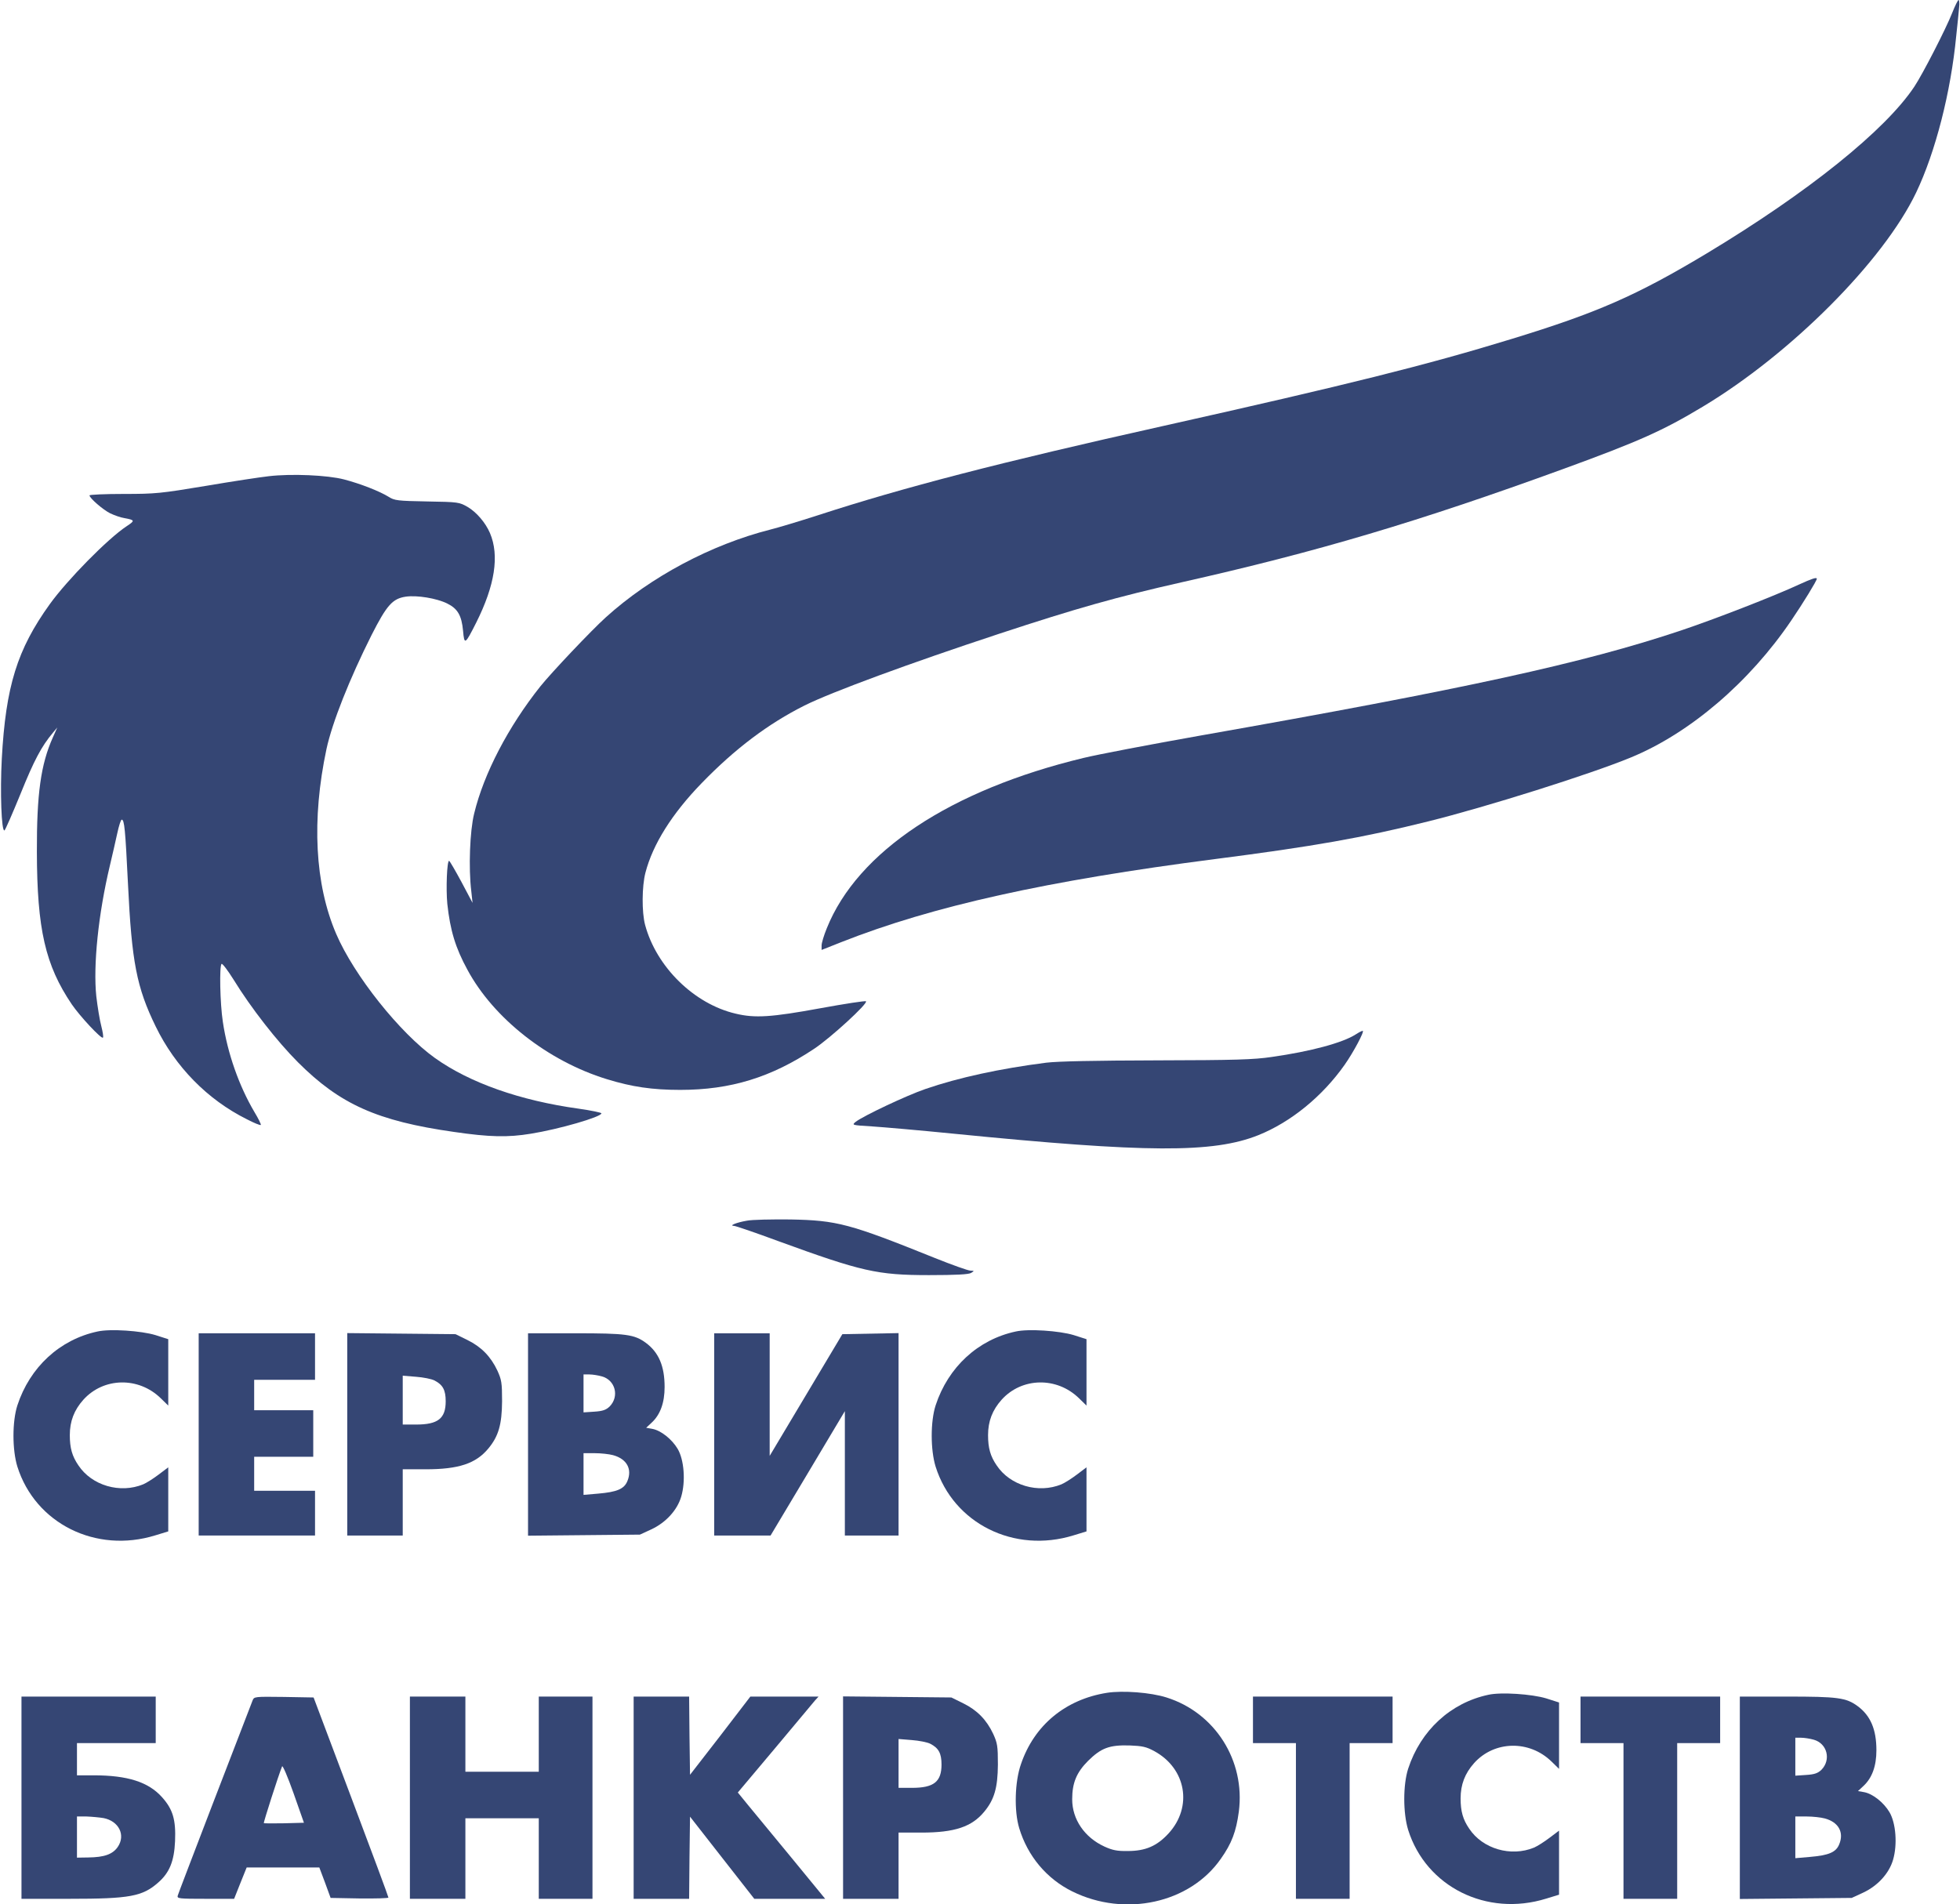
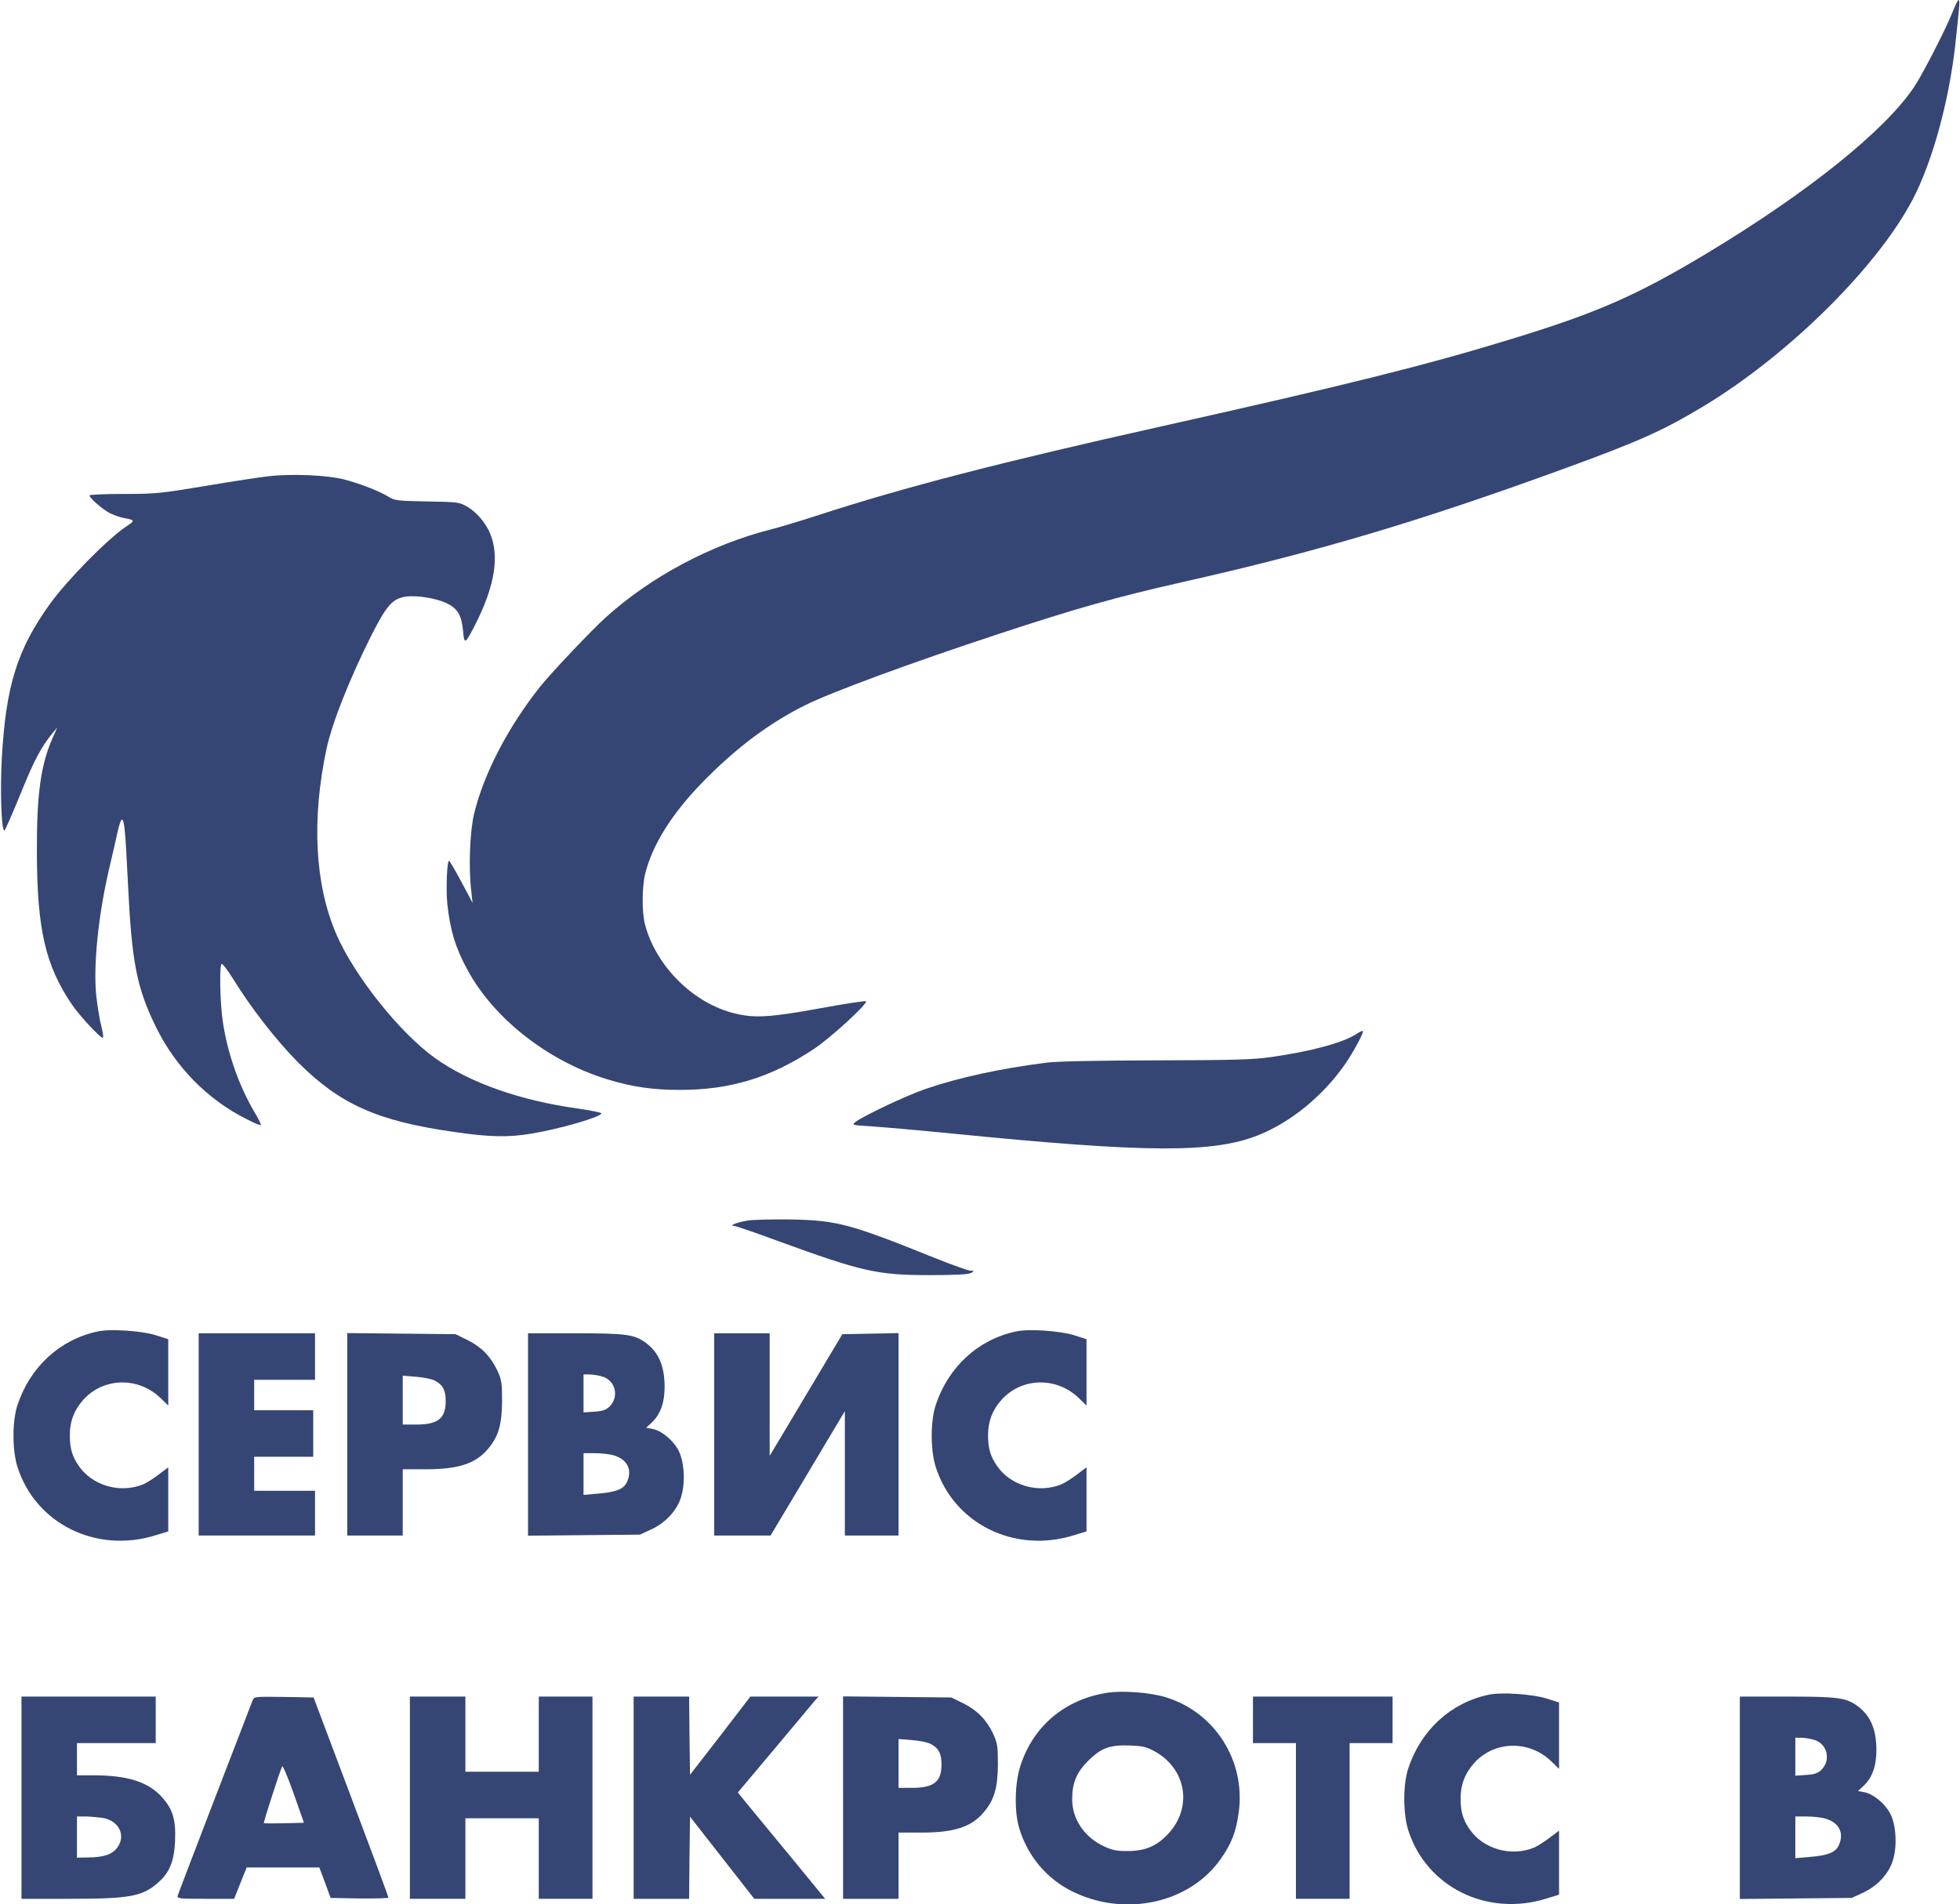
<svg xmlns="http://www.w3.org/2000/svg" version="1.0" width="1095pt" height="1064pt" preserveAspectRatio="xMidYMid meet" viewBox="0 0 1095 1064">
  <g transform="translate(0,1064) scale(0.1,-0.1)" fill="#000000" stroke="none">
    <path d="M10906 10567 c-35 -89 -165 -342 -211 -411 -162 -244 -595 -592 -1160 -932 -393 -236 -613 -332 -1090 -478 -476 -146 -913 -255 -1950 -487 -910 -203 -1449 -343 -1925 -498 -102 -33 -222 -69 -266 -80 -331 -84 -669 -264 -919 -490 -82 -74 -306 -311 -366 -386 -179 -225 -316 -487 -370 -711 -24 -96 -32 -305 -16 -434 l7 -65 -62 117 c-35 65 -66 118 -69 118 -12 0 -18 -157 -10 -240 16 -149 46 -247 112 -368 146 -272 450 -511 779 -612 139 -43 254 -60 410 -60 282 0 509 70 749 230 93 62 301 253 289 265 -3 4 -119 -14 -256 -39 -273 -50 -364 -56 -472 -30 -232 54 -443 261 -506 496 -19 71 -18 216 2 292 41 158 148 329 314 500 187 193 372 332 575 434 153 76 588 236 1085 400 437 144 662 207 1020 288 761 171 1328 340 2135 634 422 154 554 213 777 347 492 295 1010 814 1193 1197 108 226 194 562 224 876 7 63 14 134 16 158 3 23 1 42 -3 42 -4 0 -20 -33 -36 -73z" style="paint-order: fill; fill: rgb(53, 70, 116);" />
    <path d="M1501 7979 c-46 -5 -204 -29 -351 -54 -253 -42 -280 -45 -459 -45 -105 0 -191 -4 -191 -8 0 -15 75 -80 115 -100 23 -11 59 -24 80 -27 59 -11 60 -14 13 -45 -105 -69 -332 -300 -430 -436 -182 -253 -246 -459 -268 -864 -10 -184 -2 -409 15 -400 5 3 45 95 90 205 75 186 117 265 180 340 l25 30 -25 -56 c-67 -150 -90 -315 -89 -639 1 -432 47 -633 195 -852 45 -66 165 -195 174 -186 4 3 -1 32 -9 64 -9 33 -21 108 -28 167 -18 172 11 459 76 731 13 56 32 136 41 179 9 42 20 77 25 77 15 0 20 -54 35 -360 21 -435 48 -577 155 -796 109 -224 288 -408 509 -518 40 -21 75 -35 78 -32 3 2 -13 35 -36 73 -85 144 -150 327 -176 503 -16 103 -20 316 -7 324 5 3 35 -37 67 -88 97 -158 243 -345 360 -462 234 -234 442 -328 872 -389 199 -29 300 -31 428 -10 157 25 395 94 395 114 0 4 -57 16 -127 26 -326 45 -608 144 -803 283 -196 140 -452 461 -552 694 -119 277 -138 638 -54 1033 32 148 129 392 252 637 85 167 117 203 191 214 63 9 172 -9 231 -38 59 -29 81 -67 89 -153 7 -80 11 -78 73 45 105 209 131 376 77 502 -25 58 -75 116 -124 145 -47 27 -51 28 -227 31 -165 3 -182 5 -215 26 -50 31 -157 73 -249 97 -91 24 -294 33 -421 18z" style="paint-order: fill; fill: rgb(53, 70, 116);" />
-     <path d="M10051 7374 c-135 -63 -474 -195 -666 -259 -539 -180 -1197 -324 -2678 -585 -282 -50 -575 -106 -653 -125 -744 -179 -1263 -523 -1435 -952 -16 -39 -29 -82 -29 -96 l0 -25 111 44 c509 201 1149 343 2089 464 544 70 823 119 1188 210 323 80 907 264 1132 357 331 136 664 421 898 767 64 94 142 221 142 232 0 10 -29 0 -99 -32z" style="paint-order: fill; fill: rgb(53, 70, 116);" />
    <path d="M7574 4860 c-73 -47 -251 -95 -469 -126 -101 -15 -204 -18 -640 -19 -352 -1 -552 -5 -620 -13 -258 -33 -489 -83 -675 -147 -105 -36 -344 -149 -389 -183 -23 -19 -23 -19 90 -26 62 -4 269 -22 459 -41 1077 -107 1447 -109 1700 -8 182 73 358 217 482 393 50 71 113 190 101 190 -5 0 -22 -9 -39 -20z" style="paint-order: fill; fill: rgb(53, 70, 116);" />
    <path d="M4172 3819 c-58 -10 -102 -28 -71 -29 9 0 120 -38 247 -85 466 -170 553 -190 842 -190 152 0 221 4 235 12 19 12 19 12 -3 13 -13 0 -103 32 -200 71 -477 192 -545 210 -807 215 -104 1 -214 -1 -243 -7z" style="paint-order: fill; fill: rgb(53, 70, 116);" />
    <path d="M545 3200 c-211 -45 -378 -199 -448 -413 -29 -90 -29 -248 0 -342 100 -318 439 -487 771 -384 l72 22 0 179 0 179 -53 -40 c-29 -22 -68 -47 -87 -55 -129 -53 -287 -7 -362 106 -35 51 -48 97 -48 169 0 77 24 140 76 198 113 125 308 129 432 8 l42 -41 0 185 0 186 -72 23 c-80 24 -252 36 -323 20z" style="paint-order: fill; fill: rgb(53, 70, 116);" />
    <path d="M5675 3200 c-211 -45 -378 -199 -448 -413 -29 -90 -29 -248 0 -342 100 -318 439 -487 771 -384 l72 22 0 179 0 179 -53 -40 c-29 -22 -68 -47 -87 -55 -129 -53 -287 -7 -362 106 -35 51 -48 97 -48 169 0 77 24 140 76 198 113 125 308 129 432 8 l42 -41 0 185 0 186 -72 23 c-80 24 -252 36 -323 20z" style="paint-order: fill; fill: rgb(53, 70, 116);" />
    <path d="M1110 2625 l0 -565 325 0 325 0 0 125 0 125 -170 0 -170 0 0 95 0 95 165 0 165 0 0 130 0 130 -165 0 -165 0 0 85 0 85 170 0 170 0 0 130 0 130 -325 0 -325 0 0 -565z" style="paint-order: fill; fill: rgb(53, 70, 116);" />
    <path d="M1940 2626 l0 -566 155 0 155 0 0 185 0 185 128 0 c185 0 281 32 351 117 56 68 75 133 76 263 0 104 -3 120 -26 171 -37 79 -90 133 -167 171 l-67 33 -302 3 -303 3 0 -565z m488 300 c46 -24 62 -53 62 -116 0 -96 -43 -130 -165 -130 l-75 0 0 136 0 137 74 -6 c40 -3 87 -12 104 -21z" style="paint-order: fill; fill: rgb(53, 70, 116);" />
    <path d="M2950 2624 l0 -565 313 3 312 3 63 29 c82 38 146 108 168 184 25 85 16 205 -20 266 -32 54 -93 103 -142 112 l-34 6 30 28 c49 45 73 112 73 200 0 117 -33 193 -104 246 -65 48 -111 54 -396 54 l-263 0 0 -566z m413 325 c75 -21 98 -112 43 -168 -20 -19 -38 -26 -86 -29 l-60 -4 0 106 0 106 33 0 c17 0 49 -5 70 -11z m62 -440 c77 -21 108 -78 80 -145 -18 -44 -58 -61 -164 -70 l-81 -7 0 117 0 116 63 0 c34 0 80 -5 102 -11z" style="paint-order: fill; fill: rgb(53, 70, 116);" />
    <path d="M3990 2625 l0 -565 158 0 157 0 208 348 207 347 0 -347 0 -348 150 0 150 0 0 565 0 566 -157 -3 -157 -3 -203 -340 -203 -340 0 343 0 342 -155 0 -155 0 0 -565z" style="paint-order: fill; fill: rgb(53, 70, 116);" />
    <path d="M6184 1181 c-232 -37 -406 -181 -480 -398 -35 -99 -39 -262 -10 -358 47 -156 153 -283 297 -354 294 -145 656 -66 829 182 61 86 86 152 101 264 37 285 -133 553 -404 638 -88 28 -244 40 -333 26z m265 -326 c178 -97 215 -311 80 -459 -65 -71 -129 -99 -229 -99 -60 -1 -86 5 -130 25 -111 51 -180 152 -180 264 0 91 24 150 89 215 73 72 119 89 231 86 72 -3 93 -7 139 -32z" style="paint-order: fill; fill: rgb(53, 70, 116);" />
    <path d="M8315 1170 c-211 -45 -378 -199 -448 -413 -29 -90 -29 -248 0 -342 100 -318 439 -487 771 -384 l72 22 0 179 0 179 -53 -40 c-29 -22 -68 -47 -87 -55 -129 -53 -287 -7 -362 106 -35 51 -48 97 -48 169 0 77 24 140 76 198 113 125 308 129 432 8 l42 -41 0 185 0 186 -72 23 c-80 24 -252 36 -323 20z" style="paint-order: fill; fill: rgb(53, 70, 116);" />
    <path d="M120 595 l0 -565 270 0 c334 0 406 13 494 91 63 55 89 119 94 231 5 120 -12 178 -73 246 -76 85 -193 122 -382 122 l-93 0 0 90 0 90 220 0 220 0 0 130 0 130 -375 0 -375 0 0 -565z m459 -114 c85 -17 124 -95 79 -161 -28 -41 -75 -58 -165 -59 l-63 -1 0 115 0 115 53 0 c28 -1 72 -5 96 -9z" style="paint-order: fill; fill: rgb(53, 70, 116);" />
    <path d="M1411 1138 c-52 -133 -415 -1077 -418 -1090 -5 -17 7 -18 155 -18 l160 0 35 88 35 87 203 0 203 0 32 -85 31 -85 161 -3 c89 -1 162 1 162 5 0 5 -94 258 -209 563 l-209 555 -166 3 c-165 2 -166 2 -175 -20z m176 -686 c-60 -1 -111 -1 -113 1 -3 3 81 265 102 317 3 8 31 -57 64 -150 l58 -165 -111 -3z" style="paint-order: fill; fill: rgb(53, 70, 116);" />
    <path d="M2290 595 l0 -565 155 0 155 0 0 225 0 225 205 0 205 0 0 -225 0 -225 150 0 150 0 0 565 0 565 -150 0 -150 0 0 -210 0 -210 -205 0 -205 0 0 210 0 210 -155 0 -155 0 0 -565z" style="paint-order: fill; fill: rgb(53, 70, 116);" />
    <path d="M3540 595 l0 -565 155 0 155 0 2 230 3 229 179 -229 180 -230 198 0 198 0 -187 228 c-103 125 -213 258 -244 296 l-57 70 206 245 c113 135 214 256 225 269 l20 22 -190 0 -191 0 -168 -219 -169 -218 -3 218 -2 219 -155 0 -155 0 0 -565z" style="paint-order: fill; fill: rgb(53, 70, 116);" />
    <path d="M4710 596 l0 -566 155 0 155 0 0 185 0 185 128 0 c185 0 281 32 351 117 56 68 75 133 76 263 0 104 -3 120 -26 171 -37 79 -90 133 -167 171 l-67 33 -302 3 -303 3 0 -565z m488 300 c46 -24 62 -53 62 -116 0 -96 -43 -130 -165 -130 l-75 0 0 136 0 137 74 -6 c40 -3 87 -12 104 -21z" style="paint-order: fill; fill: rgb(53, 70, 116);" />
    <path d="M7000 1030 l0 -130 120 0 120 0 0 -435 0 -435 150 0 150 0 0 435 0 435 120 0 120 0 0 130 0 130 -390 0 -390 0 0 -130z" style="paint-order: fill; fill: rgb(53, 70, 116);" />
-     <path d="M8830 1030 l0 -130 120 0 120 0 0 -435 0 -435 150 0 150 0 0 435 0 435 120 0 120 0 0 130 0 130 -390 0 -390 0 0 -130z" style="paint-order: fill; fill: rgb(53, 70, 116);" />
    <path d="M9720 594 l0 -565 313 3 312 3 63 29 c82 38 146 108 168 184 25 85 16 205 -20 266 -32 54 -93 103 -142 112 l-34 6 30 28 c49 45 73 112 73 200 0 117 -33 193 -104 246 -65 48 -111 54 -396 54 l-263 0 0 -566z m413 325 c75 -21 98 -112 43 -168 -20 -19 -38 -26 -86 -29 l-60 -4 0 106 0 106 33 0 c17 0 49 -5 70 -11z m62 -440 c77 -21 108 -78 80 -145 -18 -44 -58 -61 -164 -70 l-81 -7 0 117 0 116 63 0 c34 0 80 -5 102 -11z" style="paint-order: fill; fill: rgb(53, 70, 116);" />
  </g>
</svg>